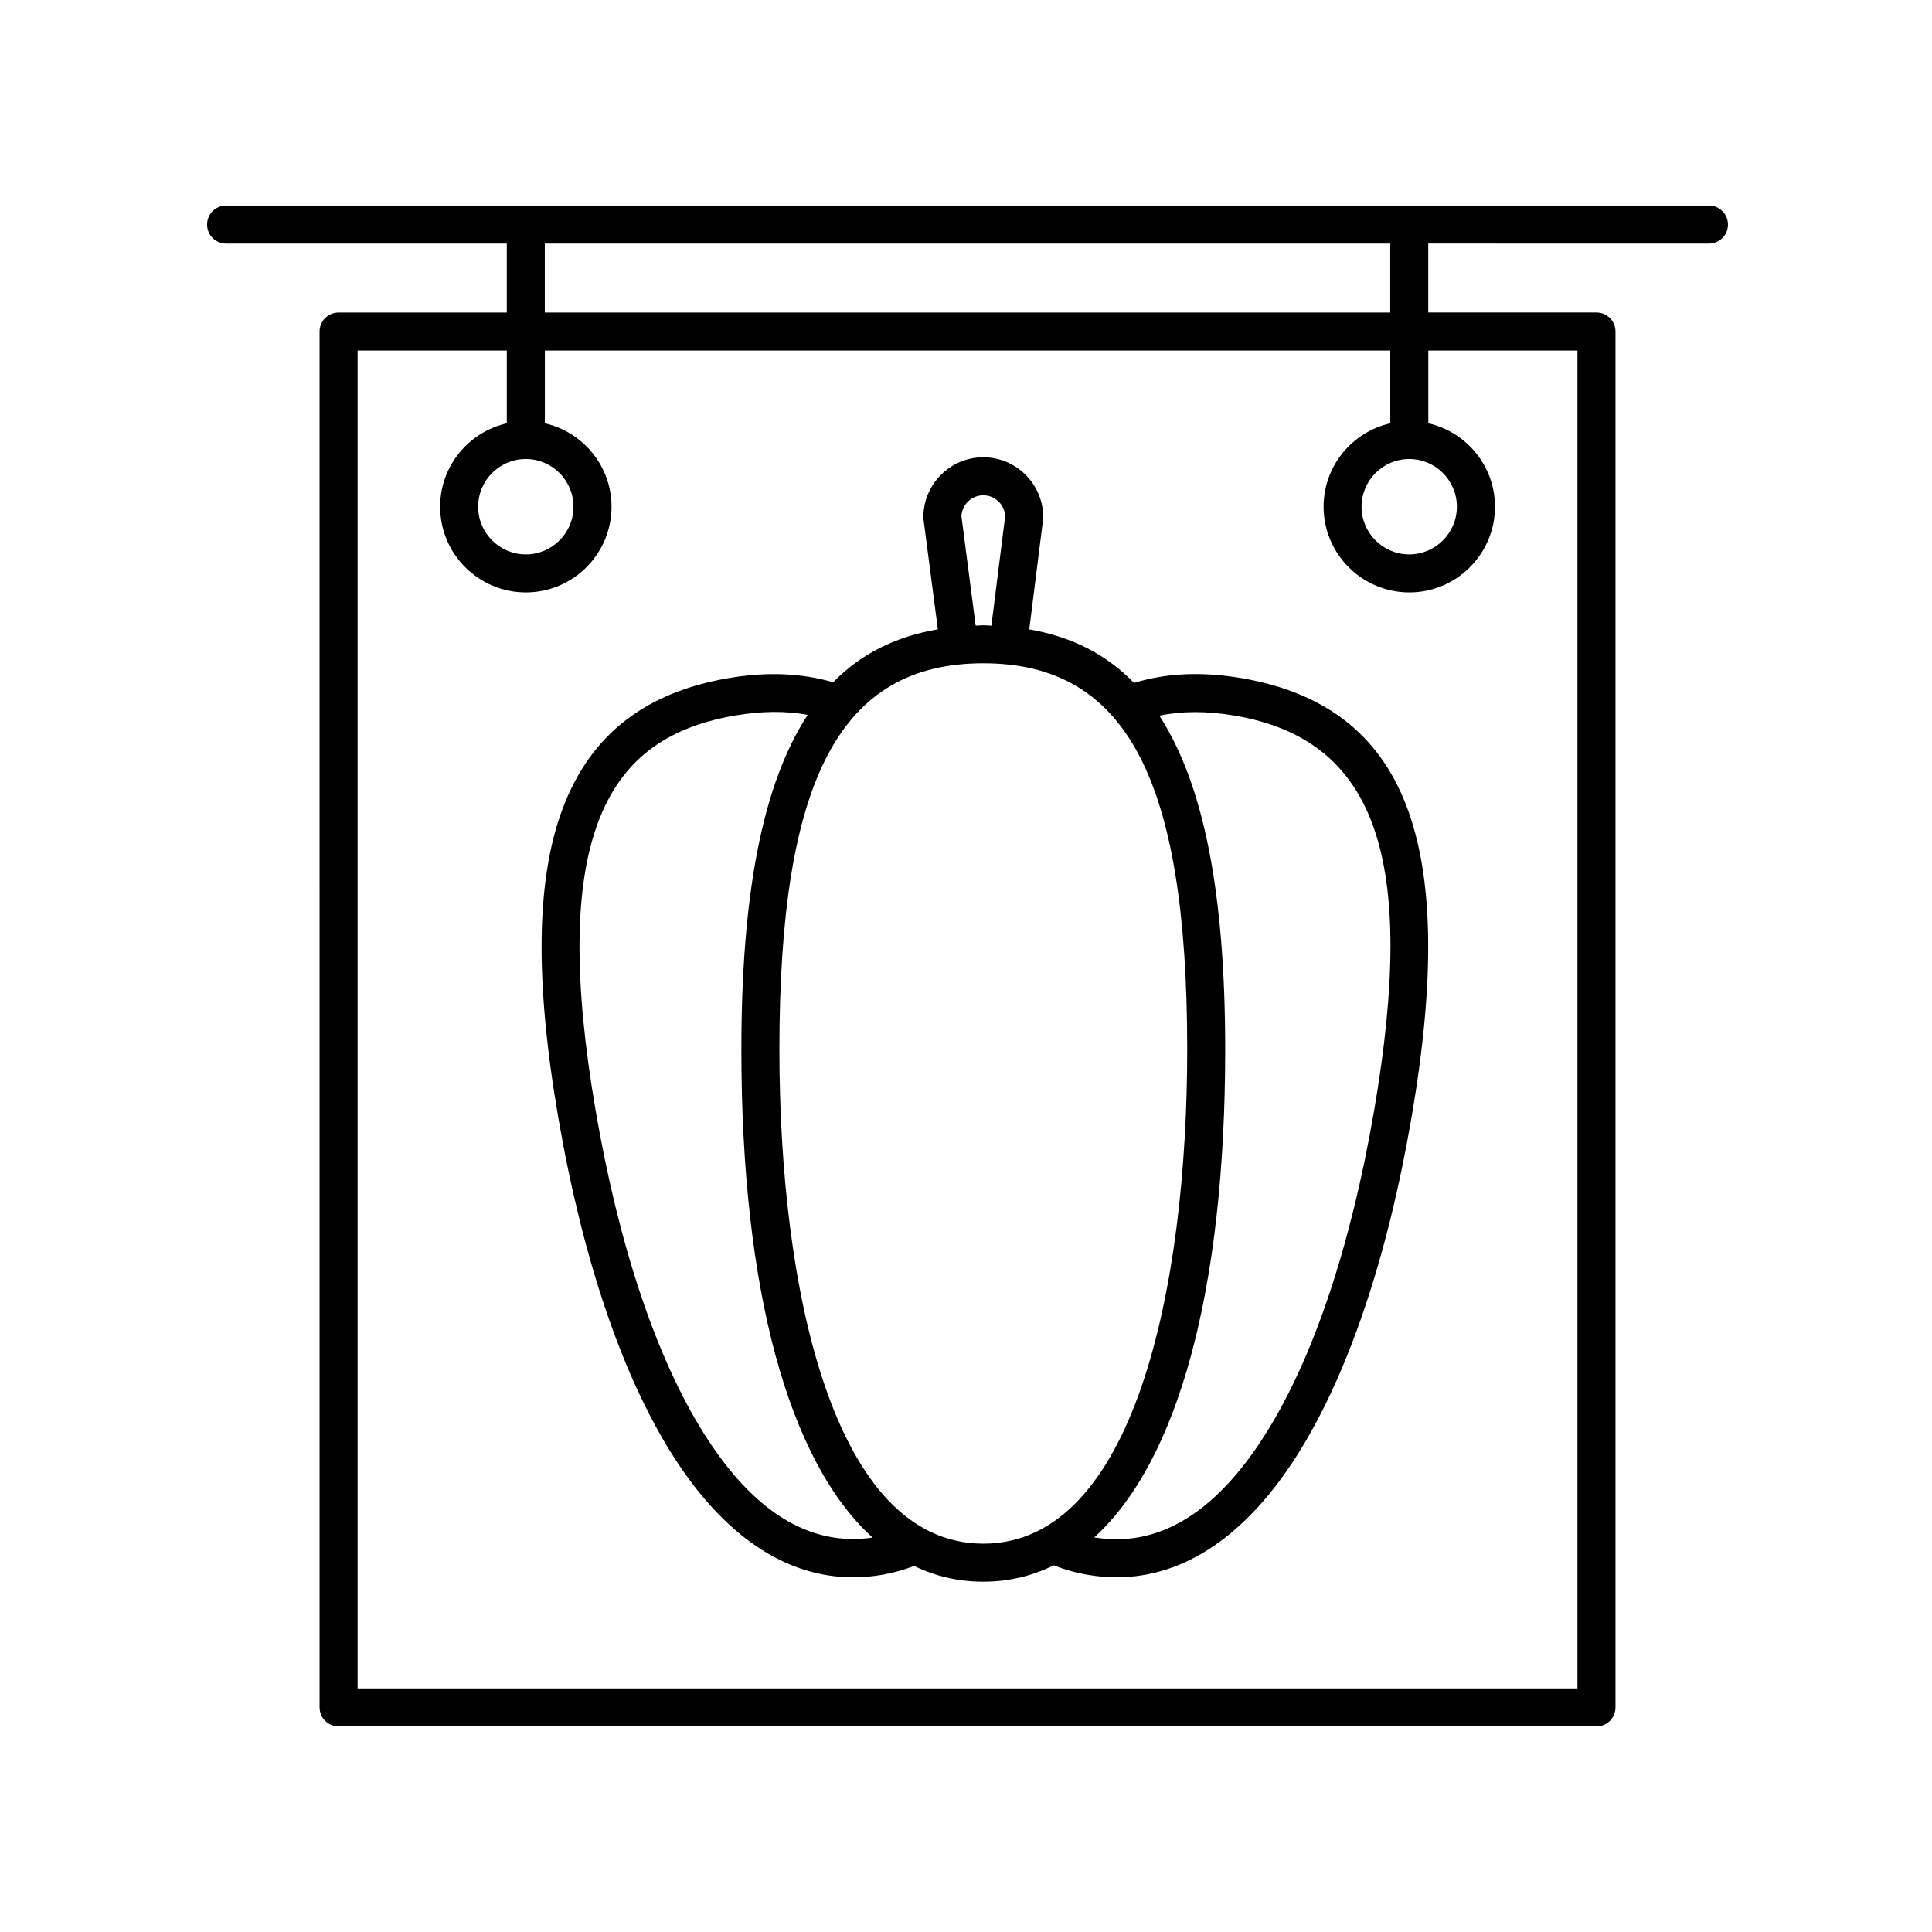
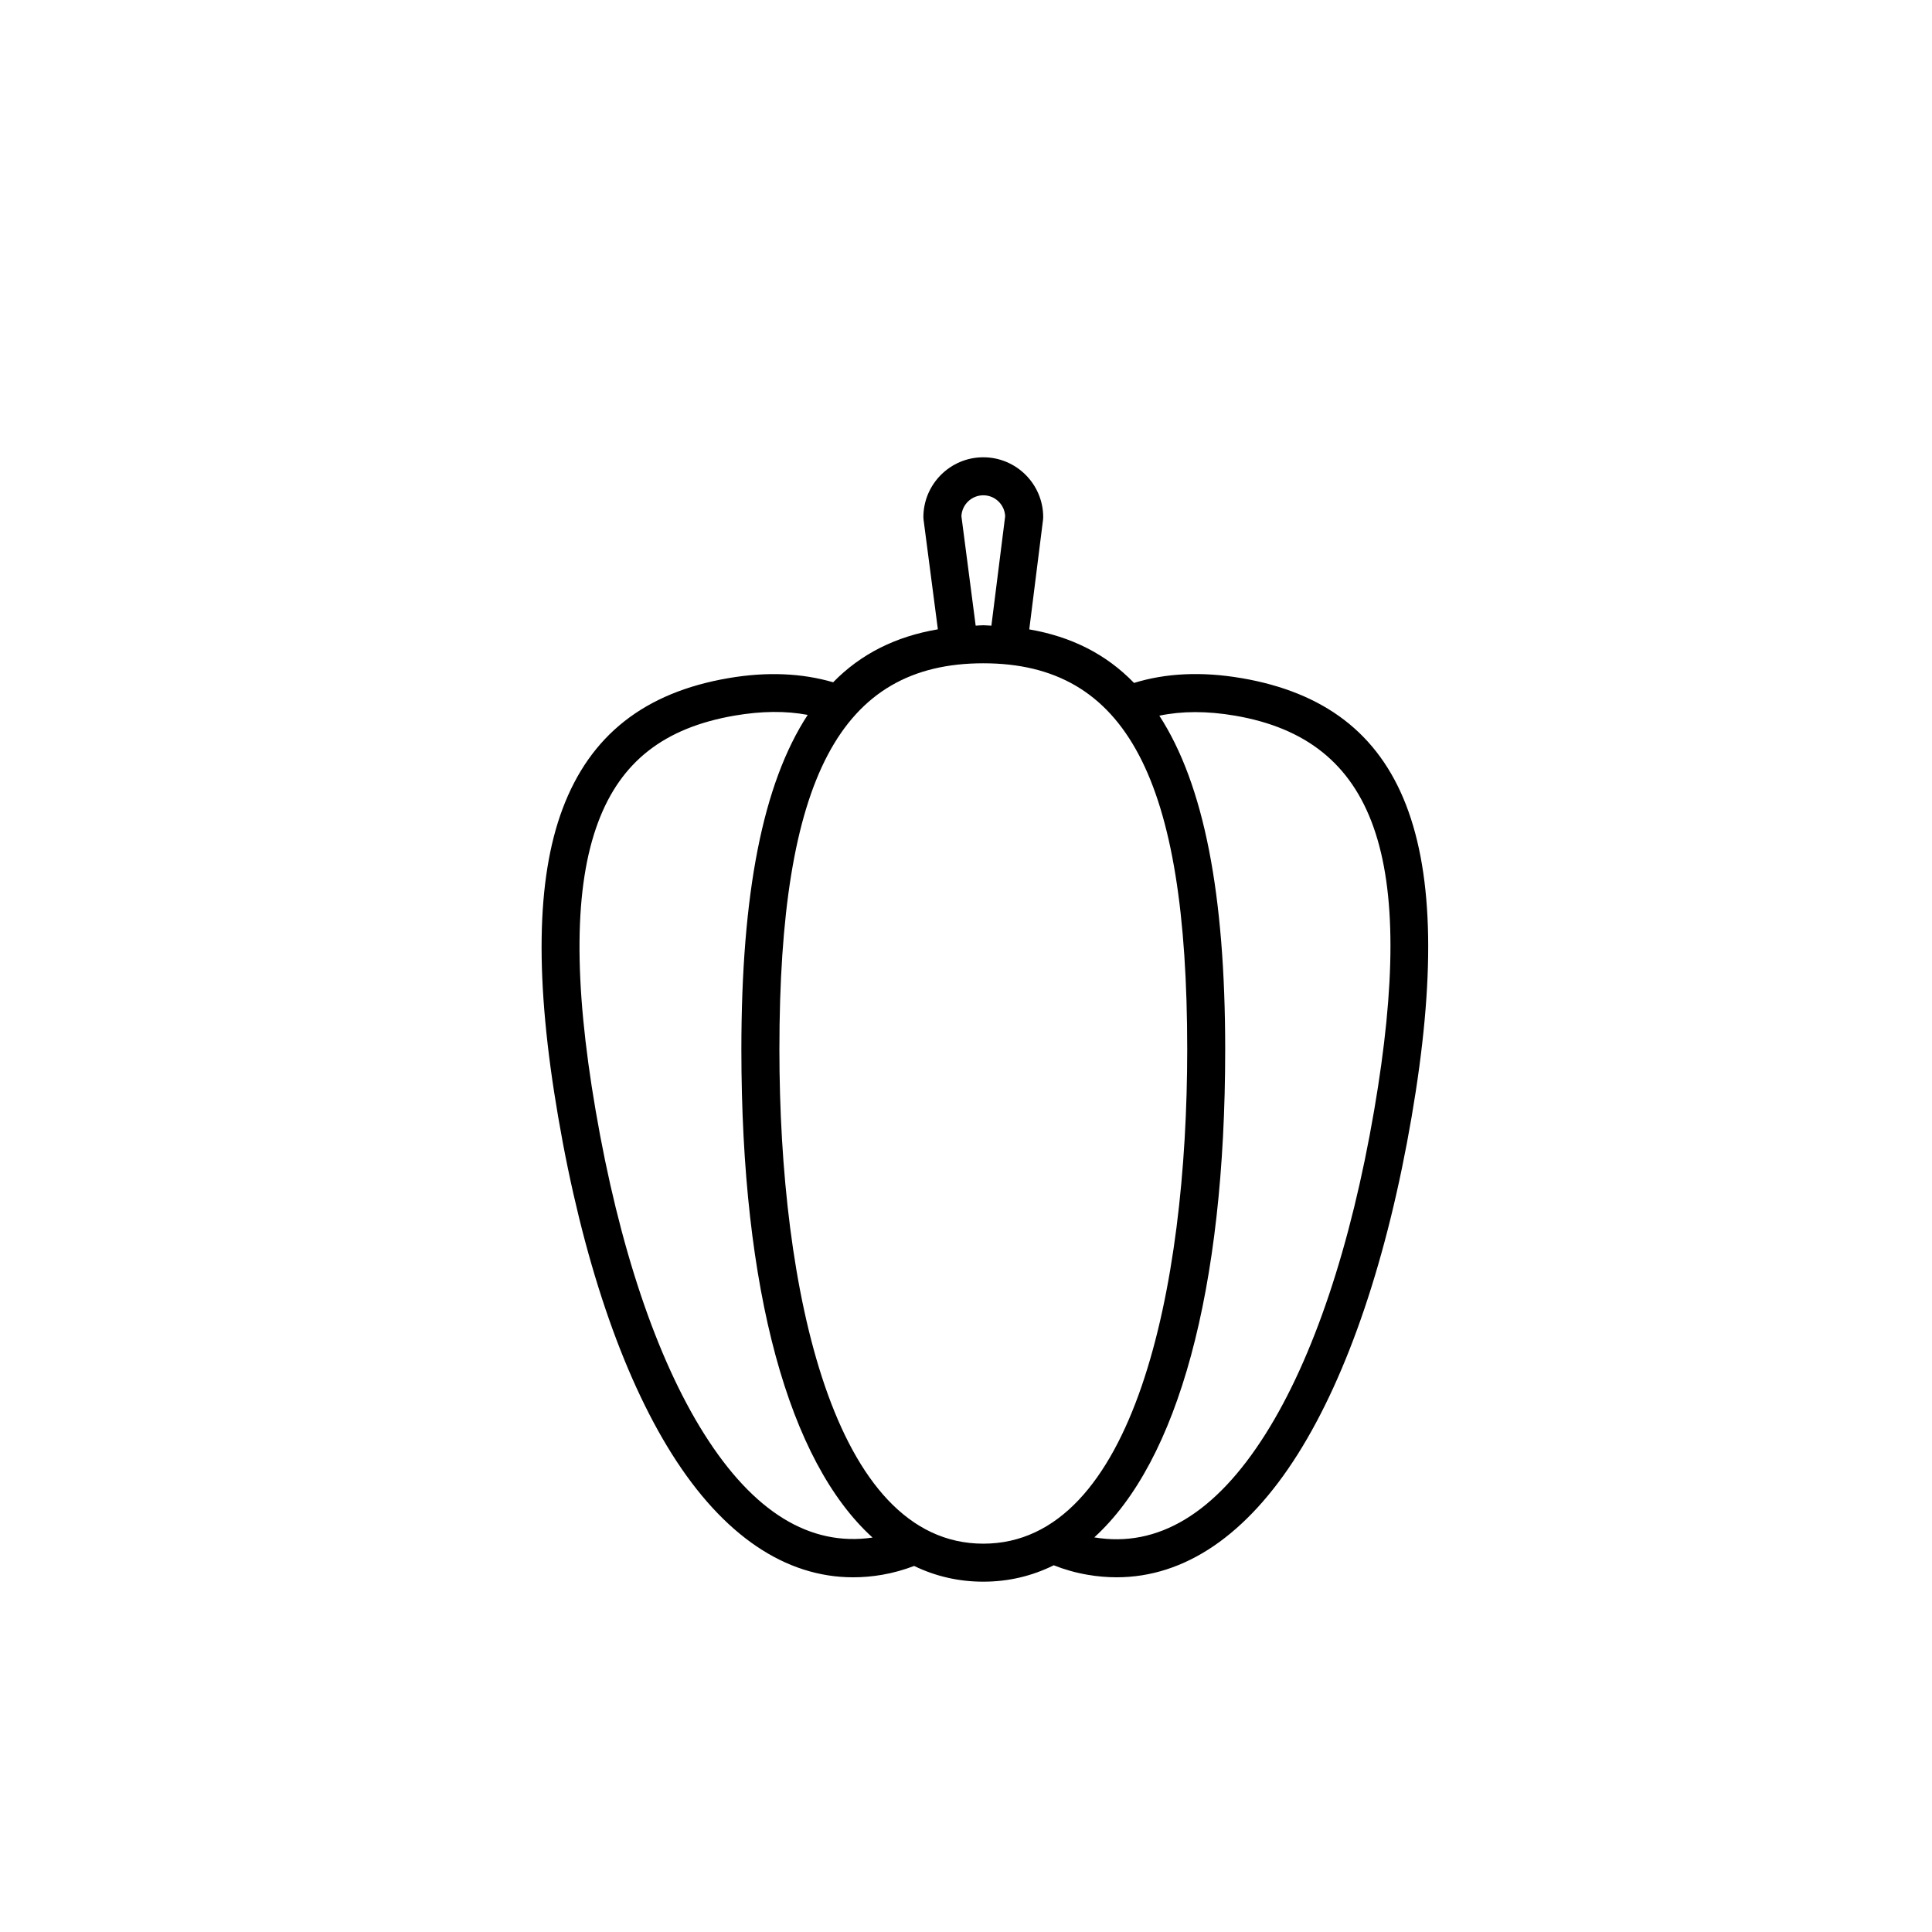
<svg xmlns="http://www.w3.org/2000/svg" fill="#000000" width="800px" height="800px" version="1.1" viewBox="144 144 512 512">
  <g>
    <path d="m472.98 323.71c-10.473-1.797-20.016-1.336-28.449 1.273-7.418-7.668-16.676-12.277-27.766-14.188l3.656-29.102c0.023-0.211 0.039-0.418 0.039-0.629 0-8.758-7.125-15.879-15.875-15.879-8.758 0-15.879 7.125-15.879 15.879 0 0.215 0.016 0.438 0.047 0.656l3.793 29.055c-11.074 1.883-20.332 6.434-27.754 14.035-8.273-2.422-17.578-2.848-27.762-1.094-22.273 3.82-36.648 15.16-43.957 34.668-6.992 18.672-7.371 45.367-1.152 81.613 6.398 37.312 16.832 68.223 30.168 89.379 13.543 21.488 30.008 32.625 47.996 32.625 2.527 0 5.094-0.215 7.684-0.664 2.949-0.504 5.785-1.316 8.484-2.344 5.656 2.734 11.773 4.168 18.332 4.168 6.688 0 12.914-1.496 18.668-4.344 2.832 1.125 5.848 1.98 8.984 2.516 2.594 0.449 5.148 0.664 7.684 0.664 17.992 0 34.465-11.145 48.004-32.625 13.336-21.164 23.773-52.074 30.168-89.379 12.504-72.926-1.406-108.79-45.113-116.29zm-74.195-42.922c0.145-3.074 2.691-5.531 5.801-5.531s5.652 2.457 5.793 5.543l-3.648 29.008c-0.73-0.02-1.406-0.109-2.152-0.109-0.695 0-1.328 0.086-2.016 0.102zm-68.176 243.21c-12.641-20.051-22.582-49.691-28.762-85.715-5.906-34.441-5.691-59.426 0.66-76.379 6.019-16.078 17.527-25.066 36.219-28.27 7.152-1.219 13.516-1.27 19.32-0.18-11.914 18.246-17.574 47.309-17.574 88.676 0 63.953 12.582 109.23 34.762 129.34-16.566 2.438-31.562-6.746-44.625-27.473zm19.941-101.86c0-71.746 16.164-102.36 54.039-102.36s54.035 30.613 54.035 102.36c0 63.305-14.191 130.95-54.035 130.95-39.848 0-54.039-67.641-54.039-130.95zm157.61 16.152c-6.184 36.016-16.121 65.656-28.766 85.715-13.266 21.051-28.555 30.242-45.395 27.414 22.137-20.148 34.691-65.391 34.691-129.27 0-41.227-5.621-70.23-17.453-88.488 6.004-1.246 12.586-1.273 20.043-0.004 37.332 6.394 48.355 37.691 36.879 104.64z" />
-     <path d="m596.89 208.55c2.785 0 5.039-2.254 5.039-5.039 0-2.785-2.254-5.039-5.039-5.039h-392.97c-2.785 0-5.039 2.254-5.039 5.039 0 2.785 2.254 5.039 5.039 5.039h74.387v18.27h-44.578c-2.785 0-5.039 2.254-5.039 5.039l0.004 364.62c0 2.785 2.254 5.039 5.039 5.039h333.35c2.785 0 5.039-2.254 5.039-5.039v-364.63c0-2.785-2.254-5.039-5.039-5.039h-44.578v-18.266zm-34.848 28.344v354.55h-323.27v-354.55h39.539v19.285c-10.098 2.301-17.668 11.32-17.668 22.102 0 12.52 10.184 22.711 22.707 22.711 12.523 0 22.711-10.188 22.711-22.711 0-10.785-7.578-19.801-17.672-22.102v-19.285h224.05v19.285c-10.098 2.301-17.672 11.32-17.672 22.102 0 12.52 10.188 22.711 22.711 22.711 12.523 0 22.707-10.188 22.707-22.711 0-10.785-7.57-19.801-17.668-22.102v-19.285zm-278.7 28.754c6.969 0 12.637 5.668 12.637 12.637s-5.668 12.637-12.637 12.637c-6.961 0-12.629-5.668-12.629-12.637-0.004-6.969 5.664-12.637 12.629-12.637zm234.12 0c6.961 0 12.629 5.668 12.629 12.637s-5.668 12.637-12.629 12.637c-6.969 0-12.637-5.668-12.637-12.637 0.004-6.969 5.676-12.637 12.637-12.637zm-5.035-38.828h-224.05v-18.27h224.05v18.27z" />
  </g>
</svg>